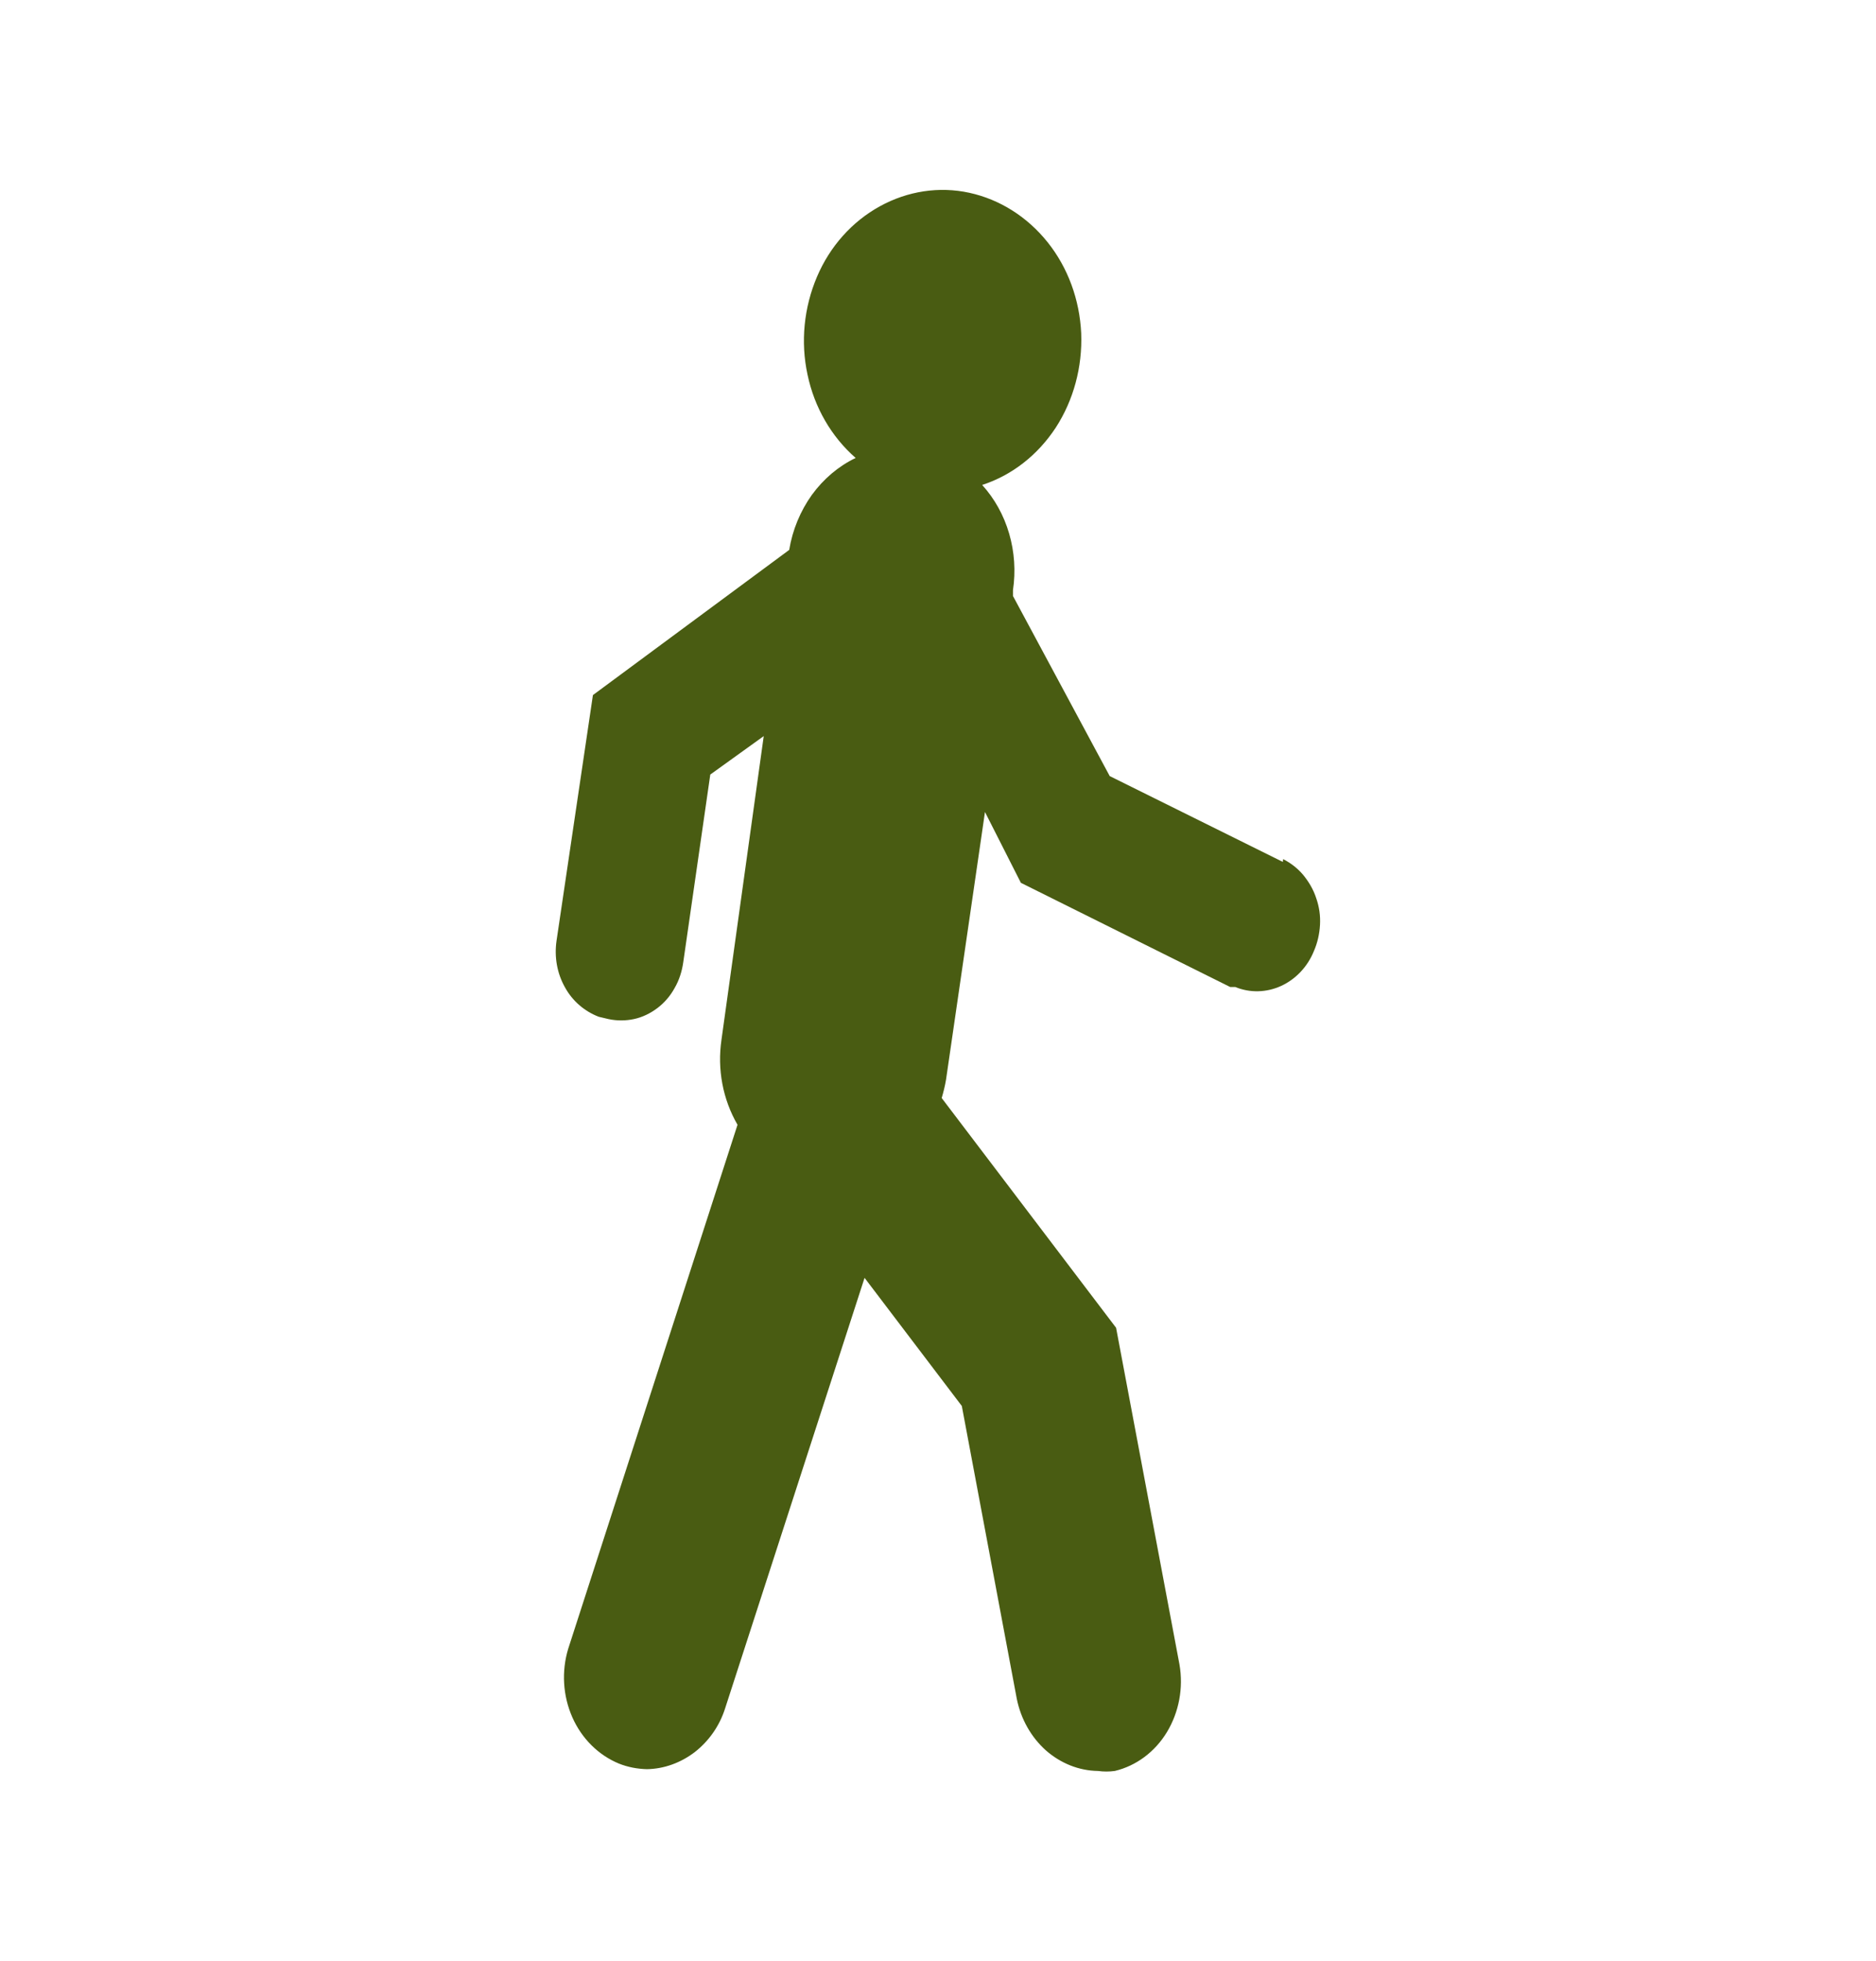
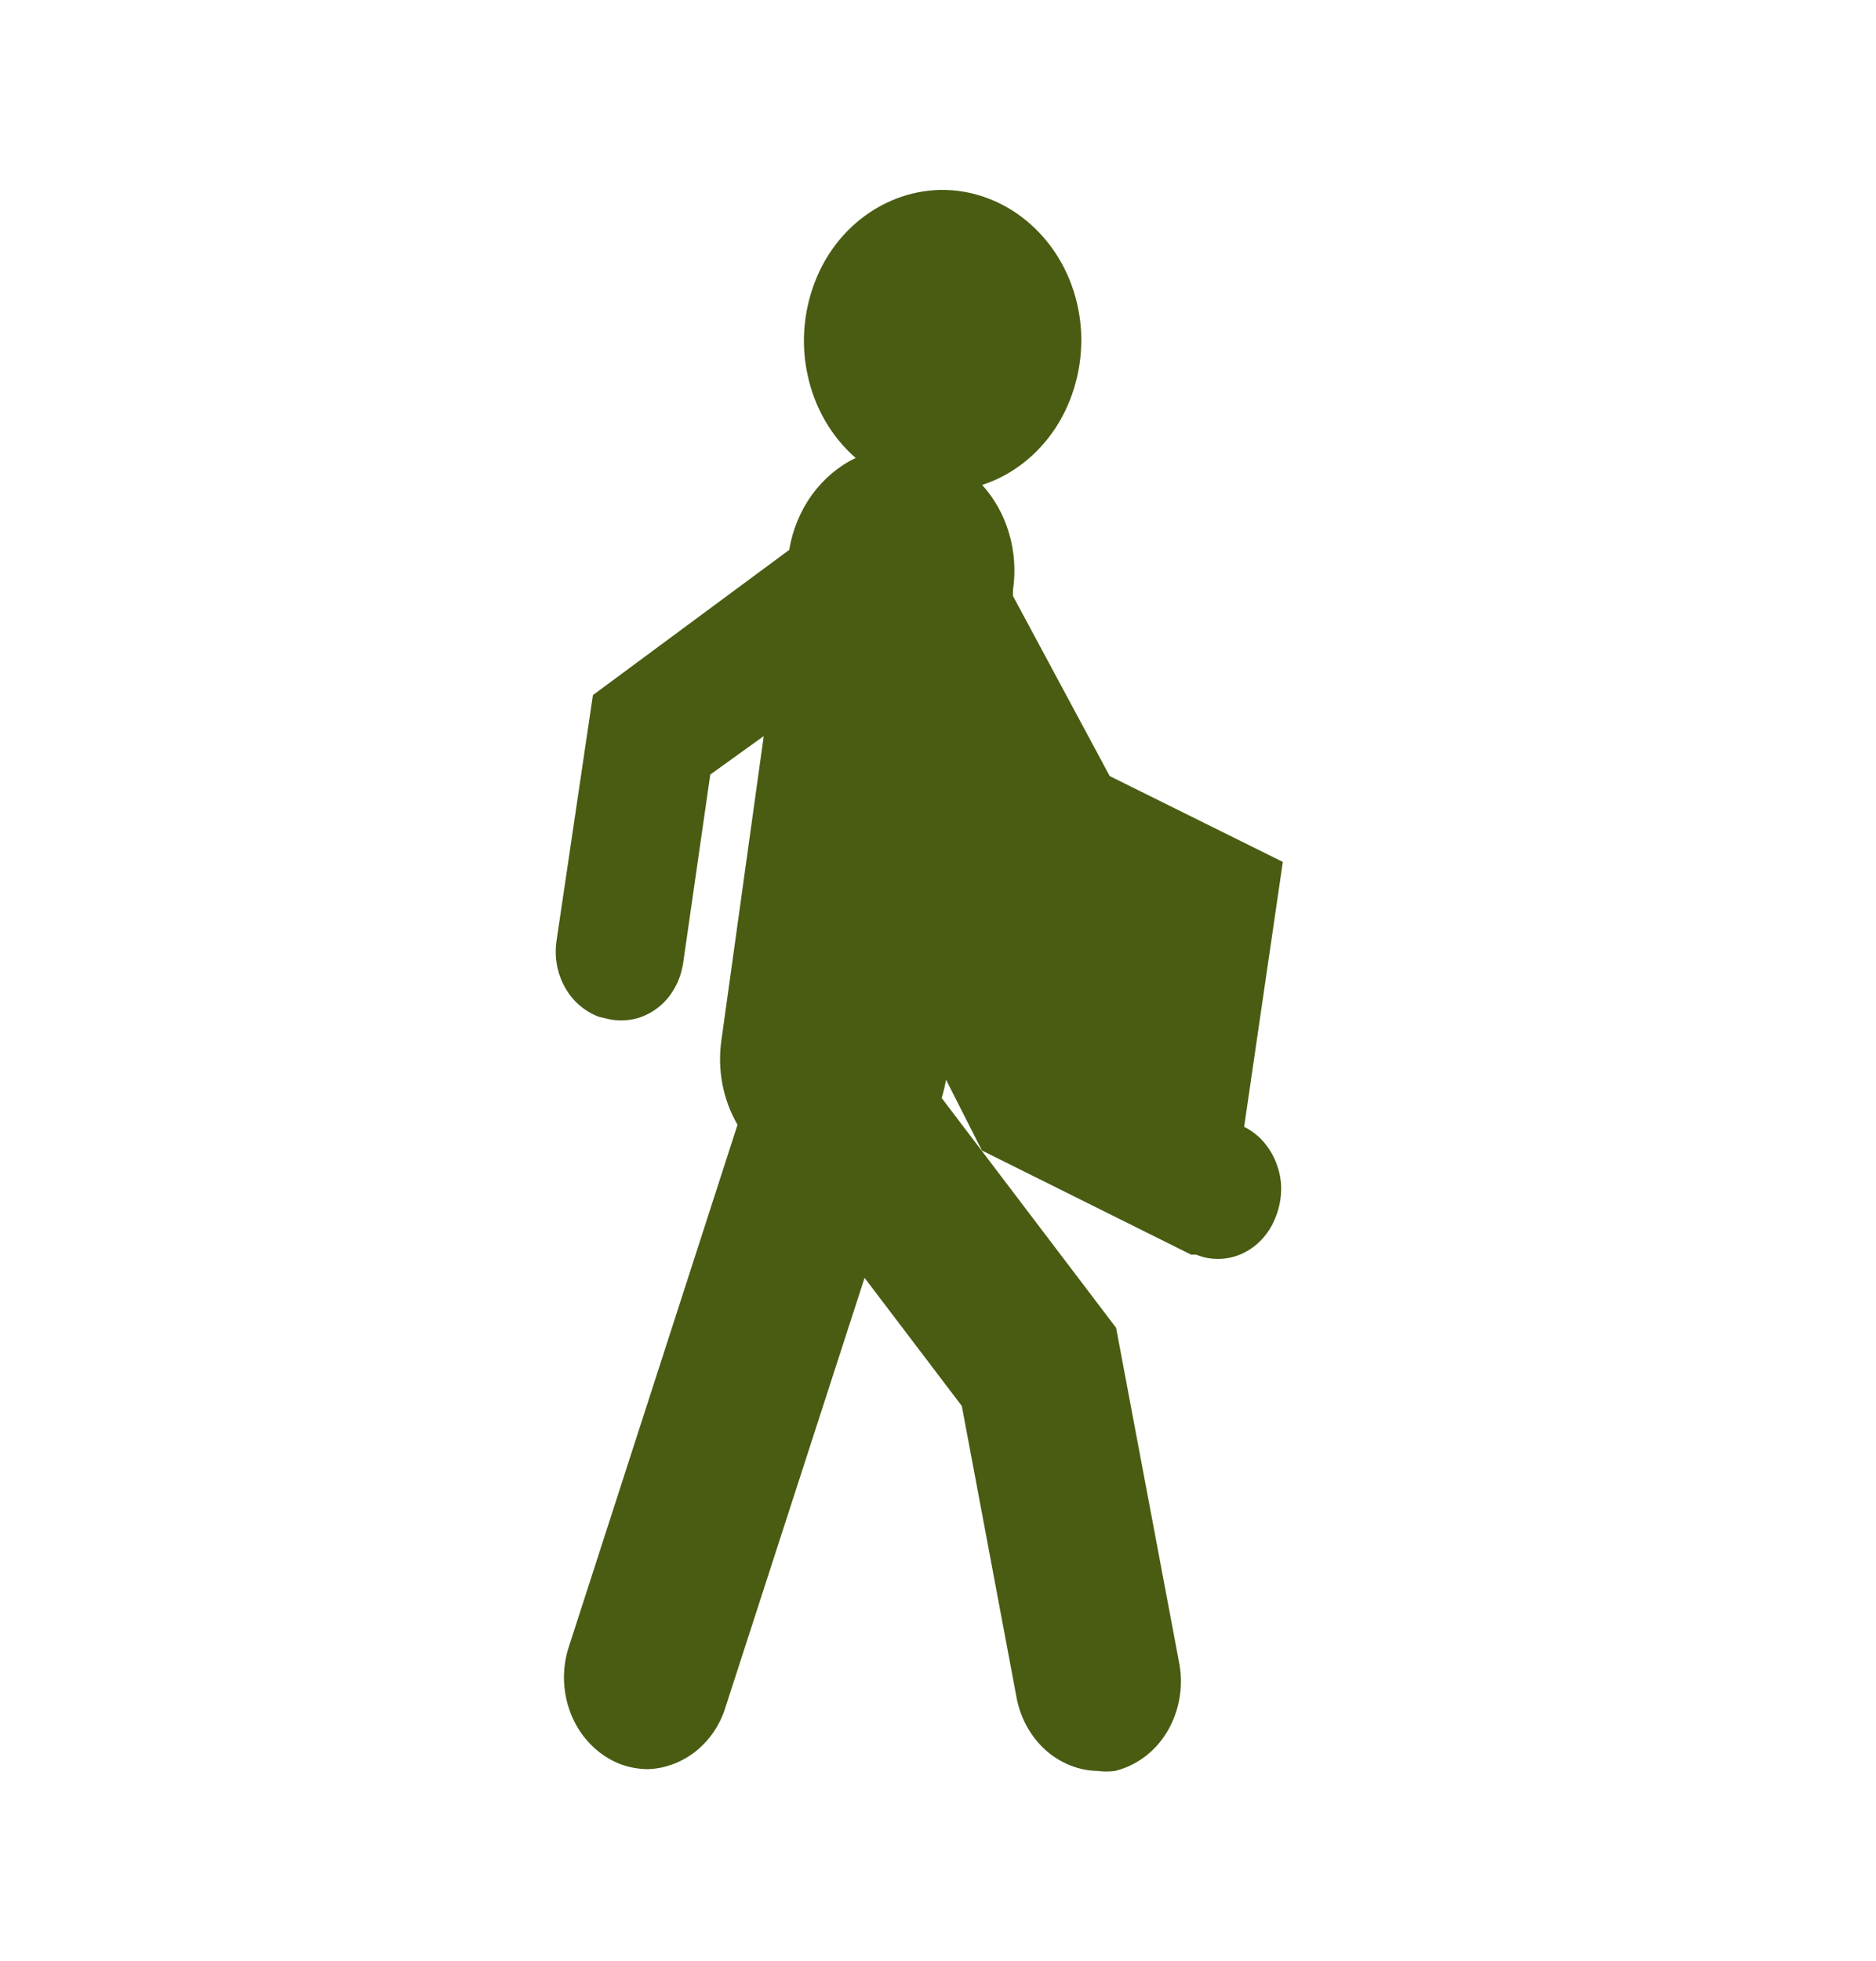
<svg xmlns="http://www.w3.org/2000/svg" version="1.1" id="Layer_1" x="0px" y="0px" viewBox="0 0 73.69 77" style="enable-background:new 0 0 73.69 77;" xml:space="preserve">
  <style type="text/css">
	.st0{fill:#495C12;}
</style>
  <g>
    <g>
      <g>
-         <path class="st0" d="M50.39,33.84l-6.8-3.37l-3.8-7.07v-0.23c0.11-0.74,0.06-1.5-0.15-2.22c-0.21-0.72-0.57-1.37-1.06-1.91     c1.17-0.38,2.18-1.17,2.89-2.25c0.7-1.08,1.05-2.38,1-3.7c-0.06-1.32-0.52-2.58-1.32-3.58c-0.8-1-1.88-1.68-3.07-1.94     c-1.19-0.26-2.43-0.07-3.52,0.53c-1.09,0.6-1.96,1.57-2.47,2.77c-0.51,1.2-0.65,2.55-0.37,3.84c0.27,1.29,0.94,2.44,1.89,3.27     c-0.67,0.32-1.26,0.82-1.72,1.45c-0.45,0.63-0.76,1.37-0.89,2.16l-7.71,5.7l-1.43,9.65c-0.09,0.63,0.02,1.27,0.33,1.82     c0.3,0.55,0.78,0.95,1.33,1.16l0.38,0.09c0.33,0.07,0.67,0.07,1,0c0.33-0.07,0.64-0.22,0.92-0.43c0.28-0.21,0.51-0.48,0.68-0.79     c0.18-0.31,0.29-0.66,0.34-1.02l1.06-7.36L30,28.9l-1.66,11.92c-0.17,1.16,0.05,2.34,0.63,3.34l-6.65,20.57     c-0.27,0.89-0.21,1.85,0.16,2.69s1.03,1.49,1.83,1.82c0.35,0.14,0.72,0.21,1.1,0.22c0.67-0.01,1.33-0.25,1.88-0.67     c0.55-0.43,0.97-1.02,1.19-1.71l5.48-16.91l3.82,5.03l2.16,11.5c0.16,0.79,0.56,1.5,1.14,2.02c0.58,0.51,1.3,0.8,2.05,0.81     c0.22,0.03,0.44,0.03,0.66,0c0.84-0.2,1.58-0.75,2.05-1.53c0.47-0.78,0.65-1.73,0.49-2.65l-2.49-13.22l-6.85-9.02     c0.07-0.24,0.13-0.48,0.17-0.72l1.53-10.51l1.41,2.78l8.22,4.09h0.2c0.58,0.24,1.23,0.22,1.8-0.04c0.57-0.26,1.04-0.75,1.29-1.37     c0.14-0.32,0.22-0.67,0.24-1.03c0.02-0.36-0.03-0.71-0.15-1.05c-0.11-0.34-0.29-0.64-0.51-0.91c-0.22-0.26-0.49-0.47-0.79-0.62" />
+         <path class="st0" d="M50.39,33.84l-6.8-3.37l-3.8-7.07v-0.23c0.11-0.74,0.06-1.5-0.15-2.22c-0.21-0.72-0.57-1.37-1.06-1.91     c1.17-0.38,2.18-1.17,2.89-2.25c0.7-1.08,1.05-2.38,1-3.7c-0.06-1.32-0.52-2.58-1.32-3.58c-0.8-1-1.88-1.68-3.07-1.94     c-1.19-0.26-2.43-0.07-3.52,0.53c-1.09,0.6-1.96,1.57-2.47,2.77c-0.51,1.2-0.65,2.55-0.37,3.84c0.27,1.29,0.94,2.44,1.89,3.27     c-0.67,0.32-1.26,0.82-1.72,1.45c-0.45,0.63-0.76,1.37-0.89,2.16l-7.71,5.7l-1.43,9.65c-0.09,0.63,0.02,1.27,0.33,1.82     c0.3,0.55,0.78,0.95,1.33,1.16l0.38,0.09c0.33,0.07,0.67,0.07,1,0c0.33-0.07,0.64-0.22,0.92-0.43c0.28-0.21,0.51-0.48,0.68-0.79     c0.18-0.31,0.29-0.66,0.34-1.02l1.06-7.36L30,28.9l-1.66,11.92c-0.17,1.16,0.05,2.34,0.63,3.34l-6.65,20.57     c-0.27,0.89-0.21,1.85,0.16,2.69s1.03,1.49,1.83,1.82c0.35,0.14,0.72,0.21,1.1,0.22c0.67-0.01,1.33-0.25,1.88-0.67     c0.55-0.43,0.97-1.02,1.19-1.71l5.48-16.91l3.82,5.03l2.16,11.5c0.16,0.79,0.56,1.5,1.14,2.02c0.58,0.51,1.3,0.8,2.05,0.81     c0.22,0.03,0.44,0.03,0.66,0c0.84-0.2,1.58-0.75,2.05-1.53c0.47-0.78,0.65-1.73,0.49-2.65l-2.49-13.22l-6.85-9.02     c0.07-0.24,0.13-0.48,0.17-0.72l1.41,2.78l8.22,4.09h0.2c0.58,0.24,1.23,0.22,1.8-0.04c0.57-0.26,1.04-0.75,1.29-1.37     c0.14-0.32,0.22-0.67,0.24-1.03c0.02-0.36-0.03-0.71-0.15-1.05c-0.11-0.34-0.29-0.64-0.51-0.91c-0.22-0.26-0.49-0.47-0.79-0.62" />
      </g>
    </g>
  </g>
</svg>